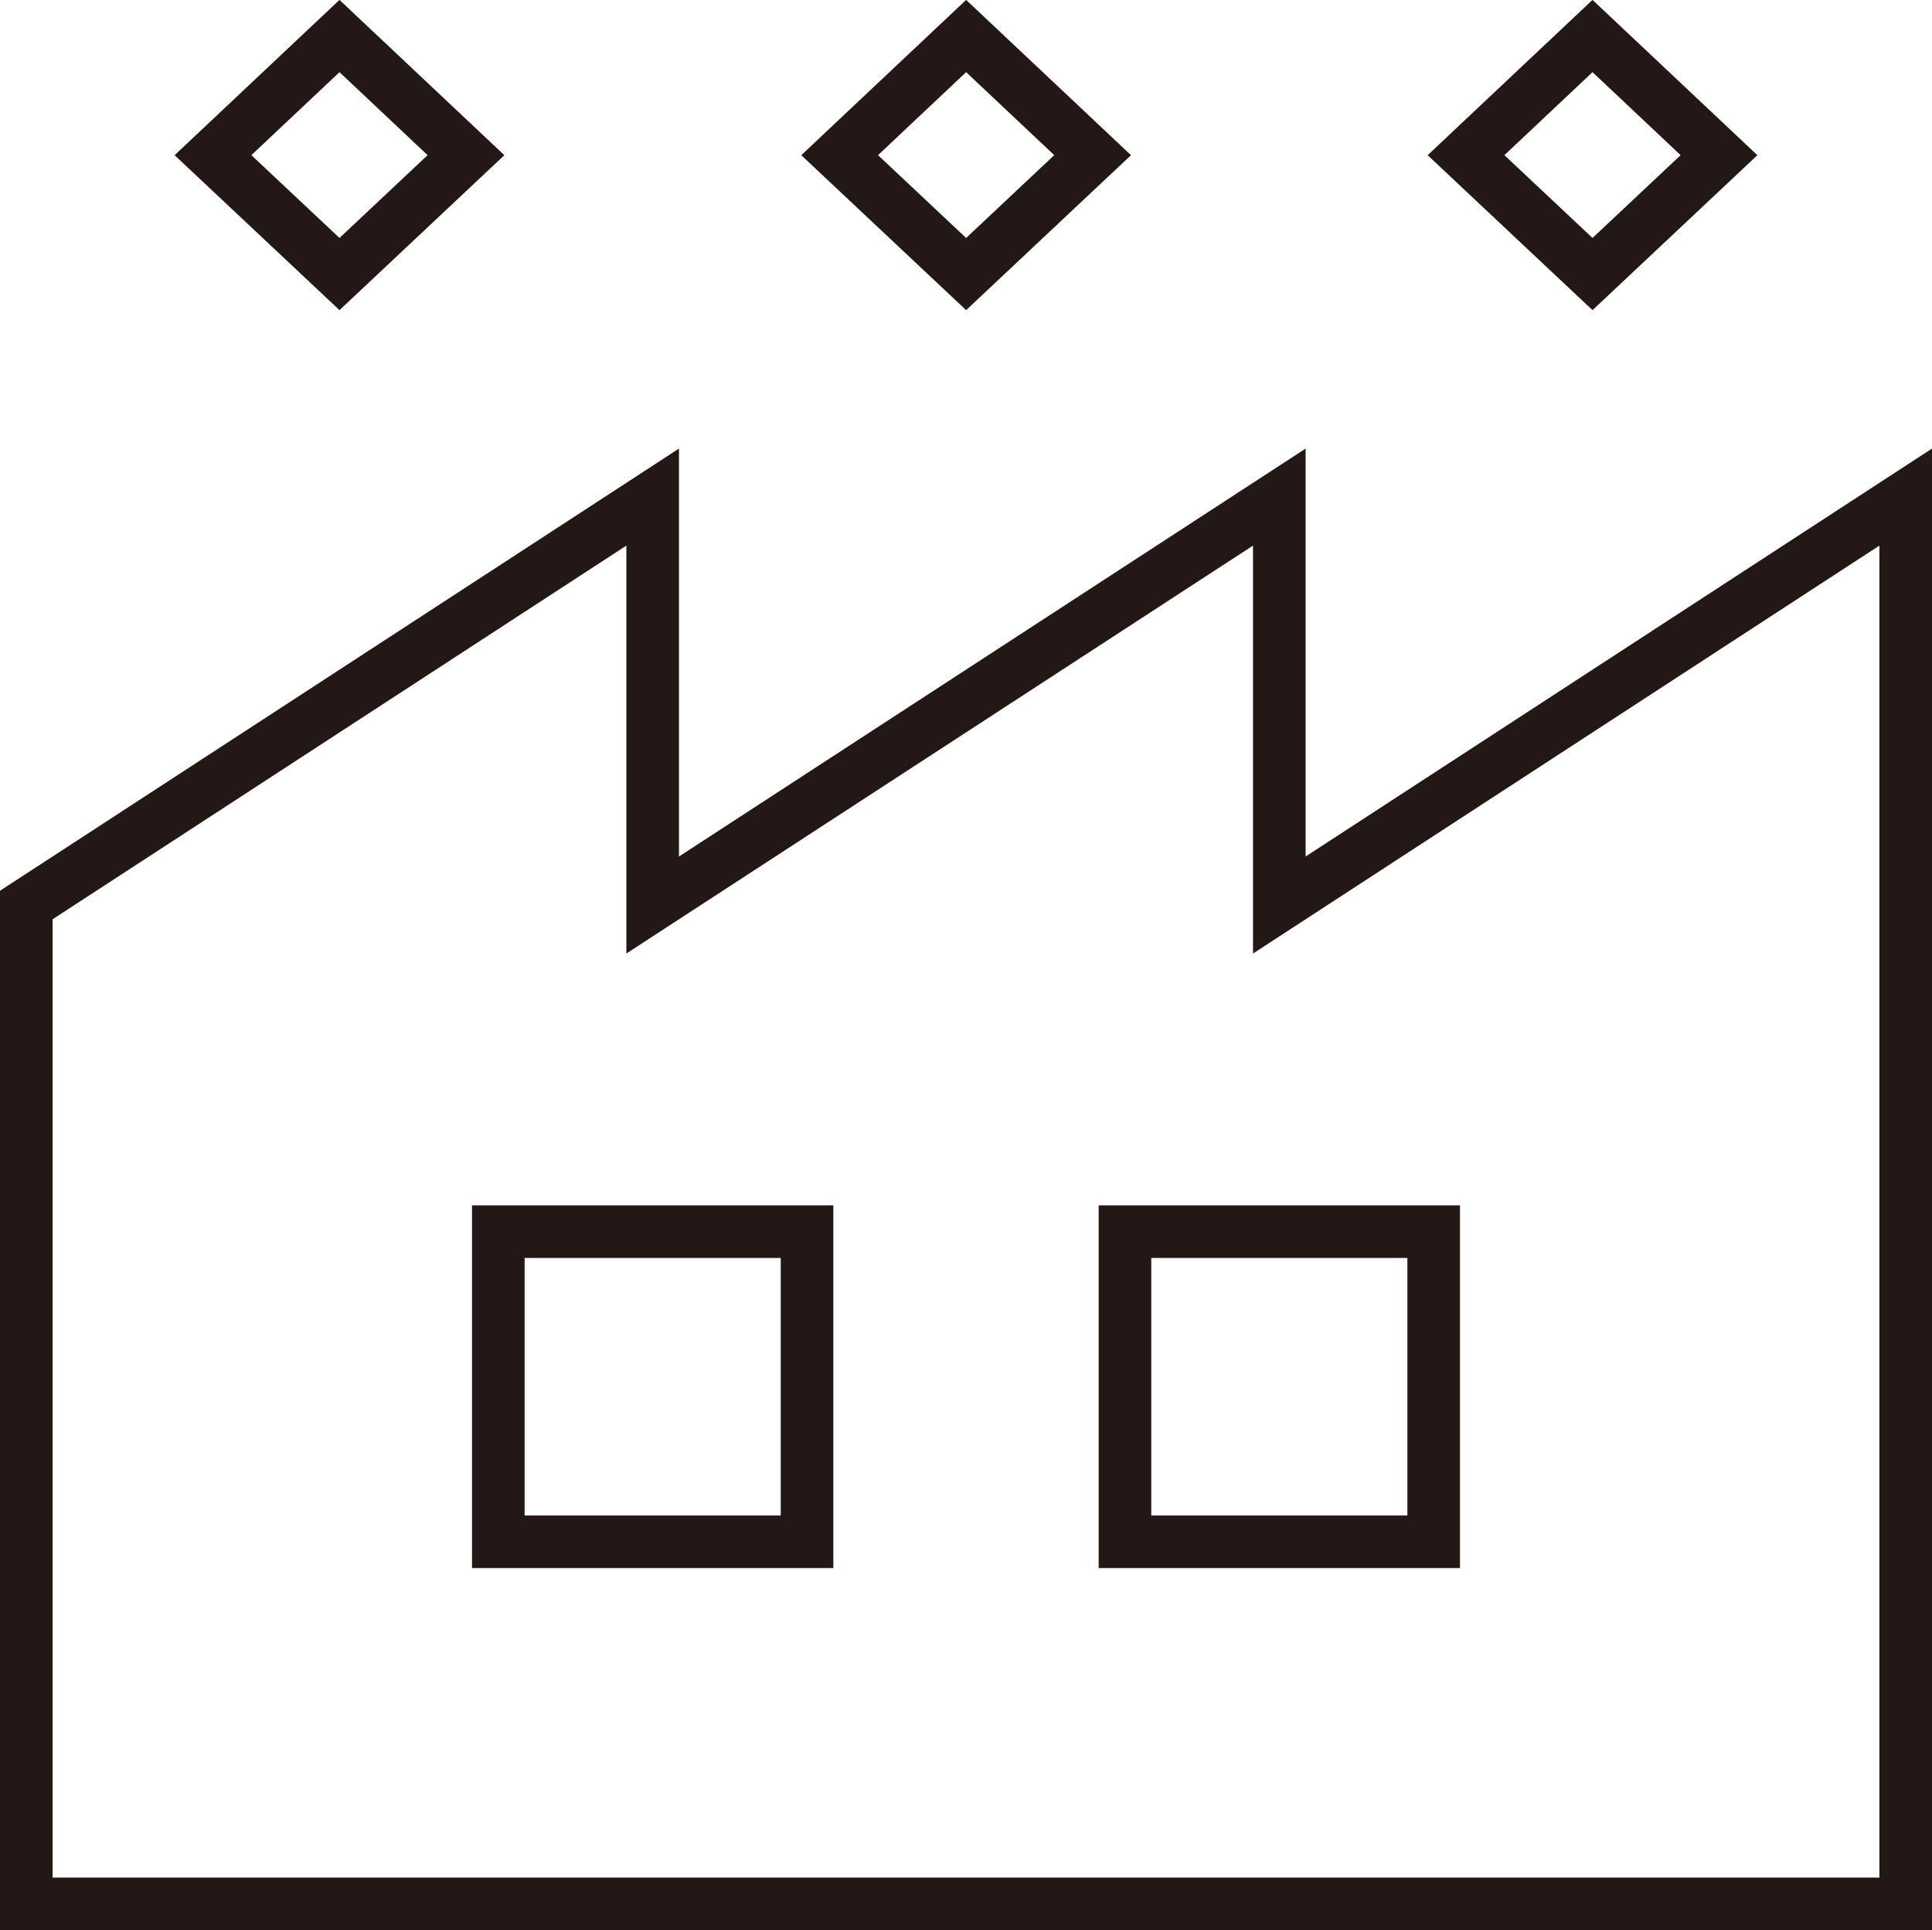
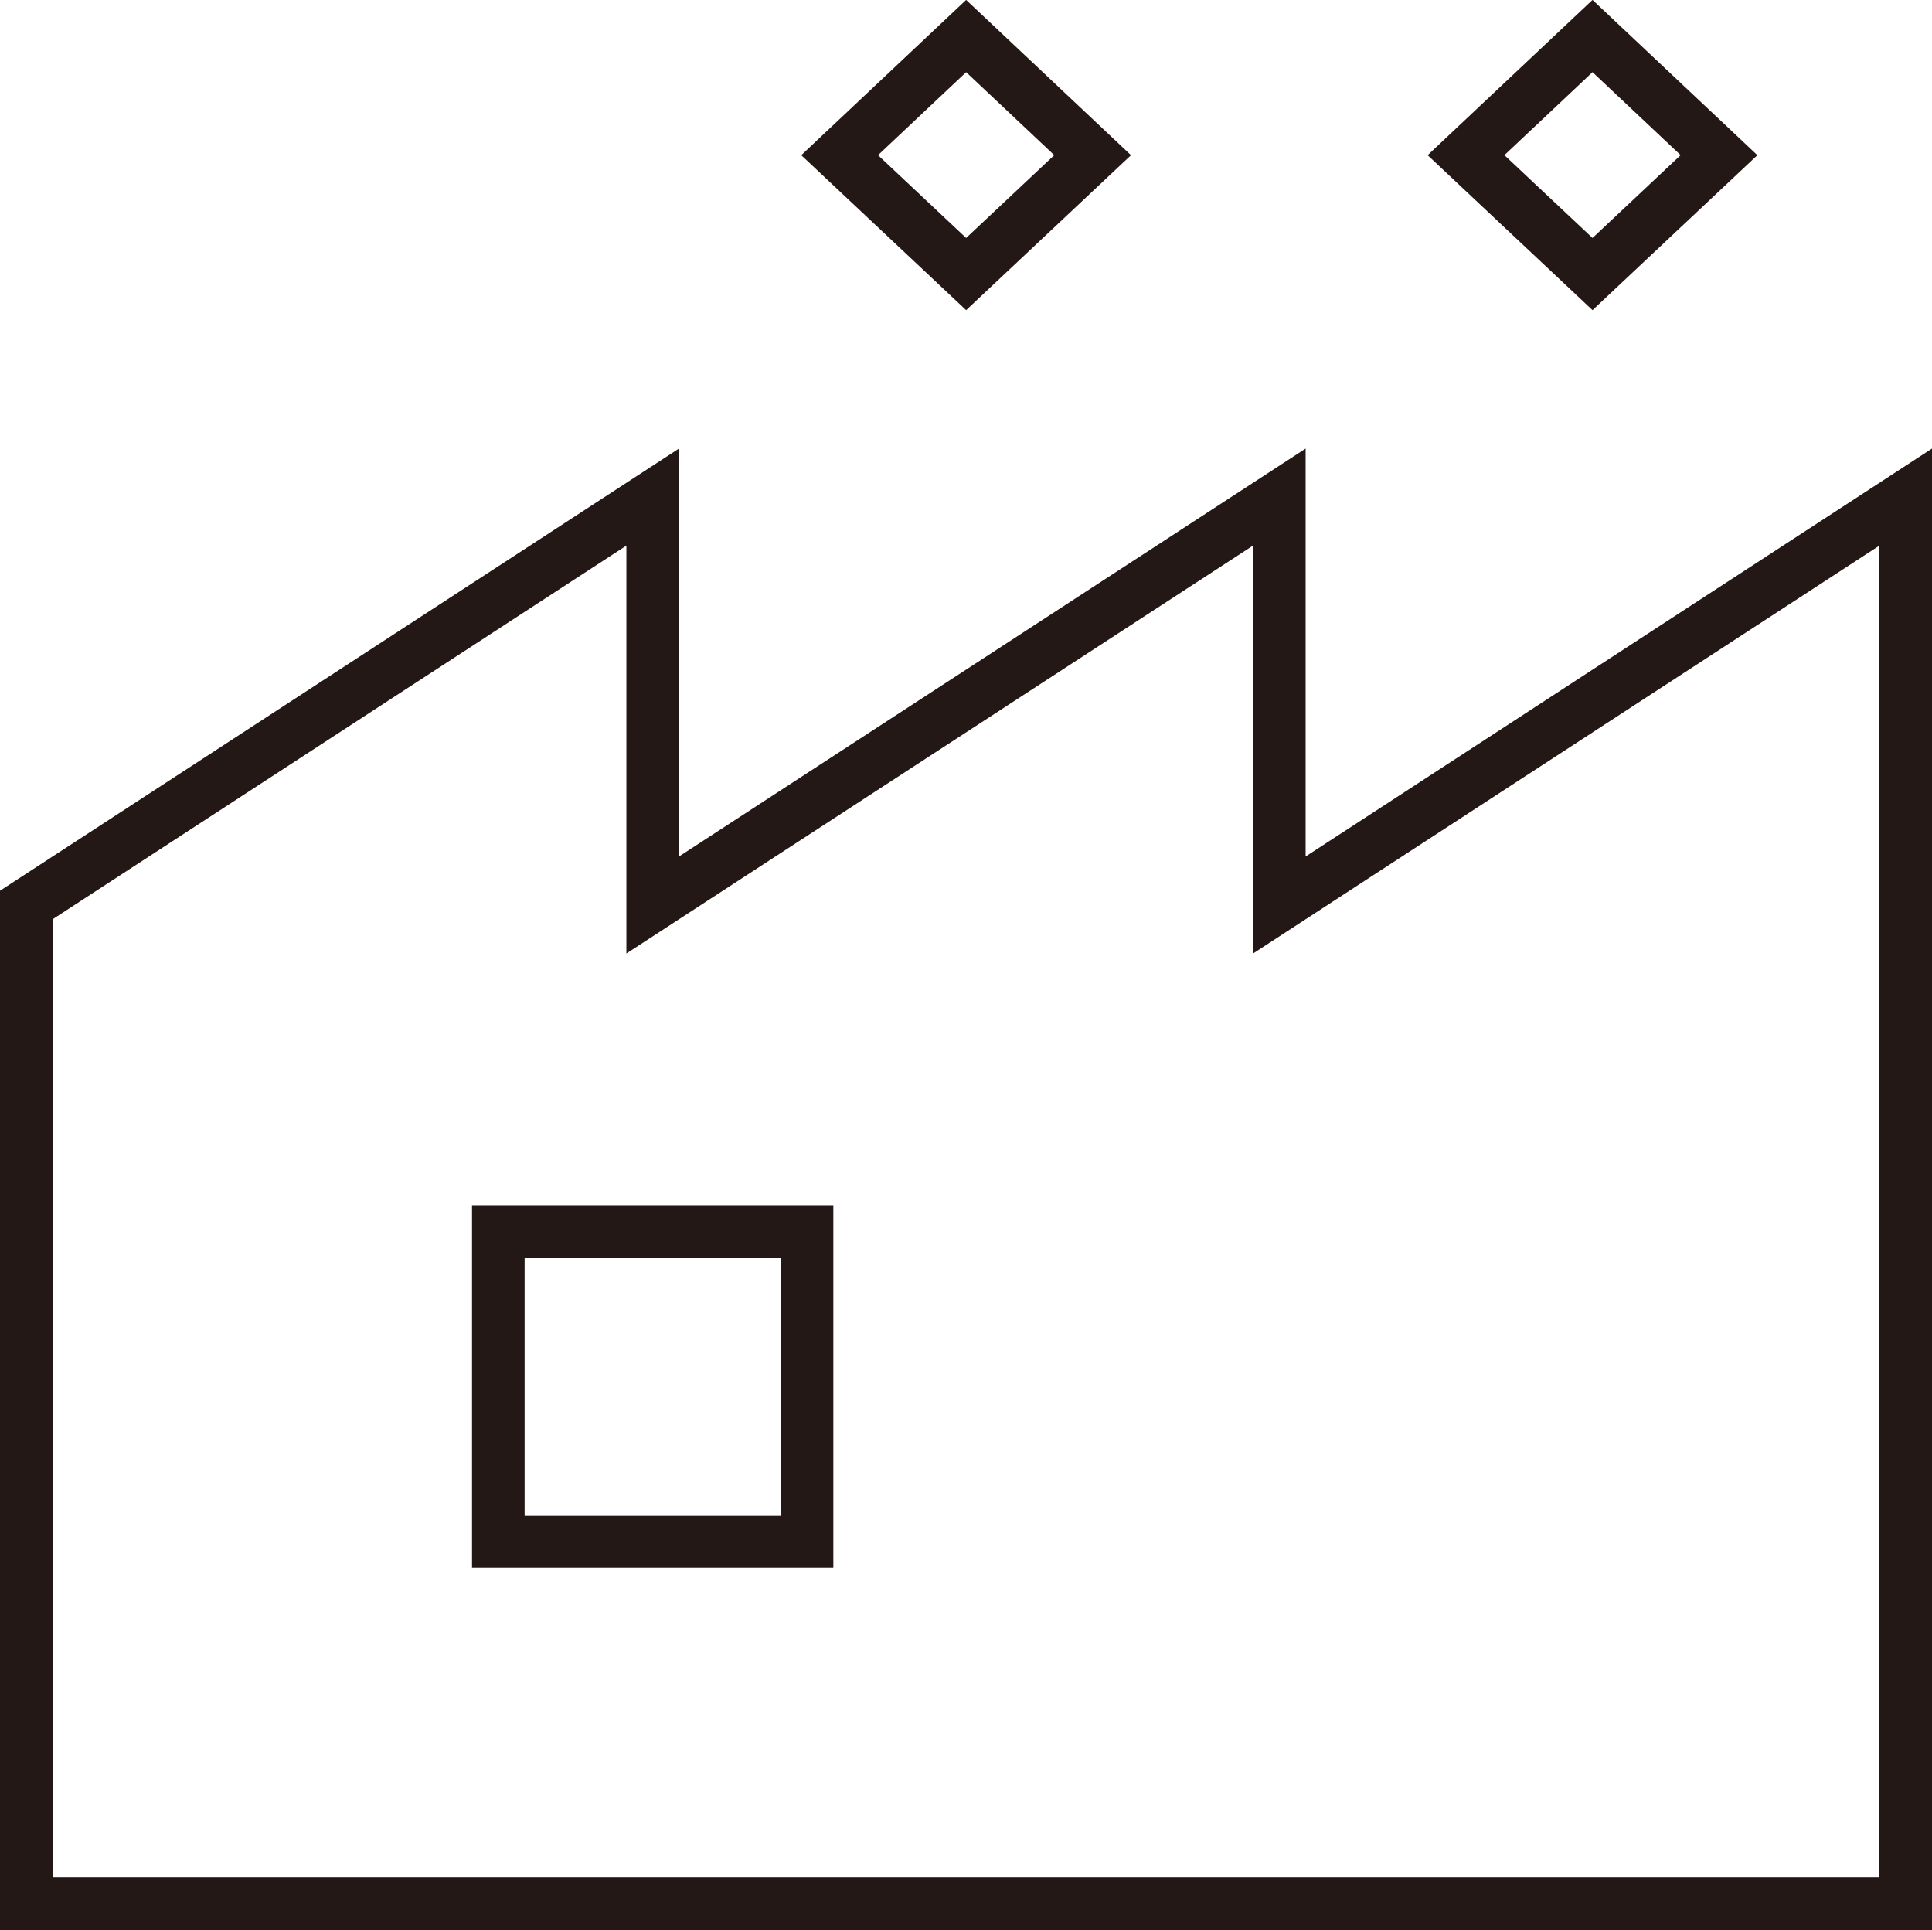
<svg xmlns="http://www.w3.org/2000/svg" viewBox="0 0 73.47 73.39">
  <defs>
    <style>.cls-1{fill:none;stroke:#231815;stroke-miterlimit:10;stroke-width:2px;}</style>
  </defs>
  <title>アセット 26</title>
  <g id="レイヤー_2" data-name="レイヤー 2">
    <g id="レイヤー_1-2" data-name="レイヤー 1">
      <polygon class="cls-1" points="72.47 72.39 1 72.39 1 34.41 24.82 18.9 24.82 34.41 48.65 18.9 48.65 34.41 72.47 18.9 72.47 72.39" />
      <rect class="cls-1" x="18.95" y="46.83" width="11.74" height="11.79" />
-       <rect class="cls-1" x="42.78" y="46.83" width="11.74" height="11.79" />
-       <polygon class="cls-1" points="17.72 5.9 12.91 10.42 8.1 5.9 12.91 1.37 17.72 5.9" />
      <polygon class="cls-1" points="41.55 5.9 36.74 10.42 31.93 5.9 36.74 1.37 41.55 5.9" />
      <polygon class="cls-1" points="65.37 5.9 60.56 10.42 55.75 5.9 60.56 1.37 65.37 5.9" />
    </g>
  </g>
</svg>